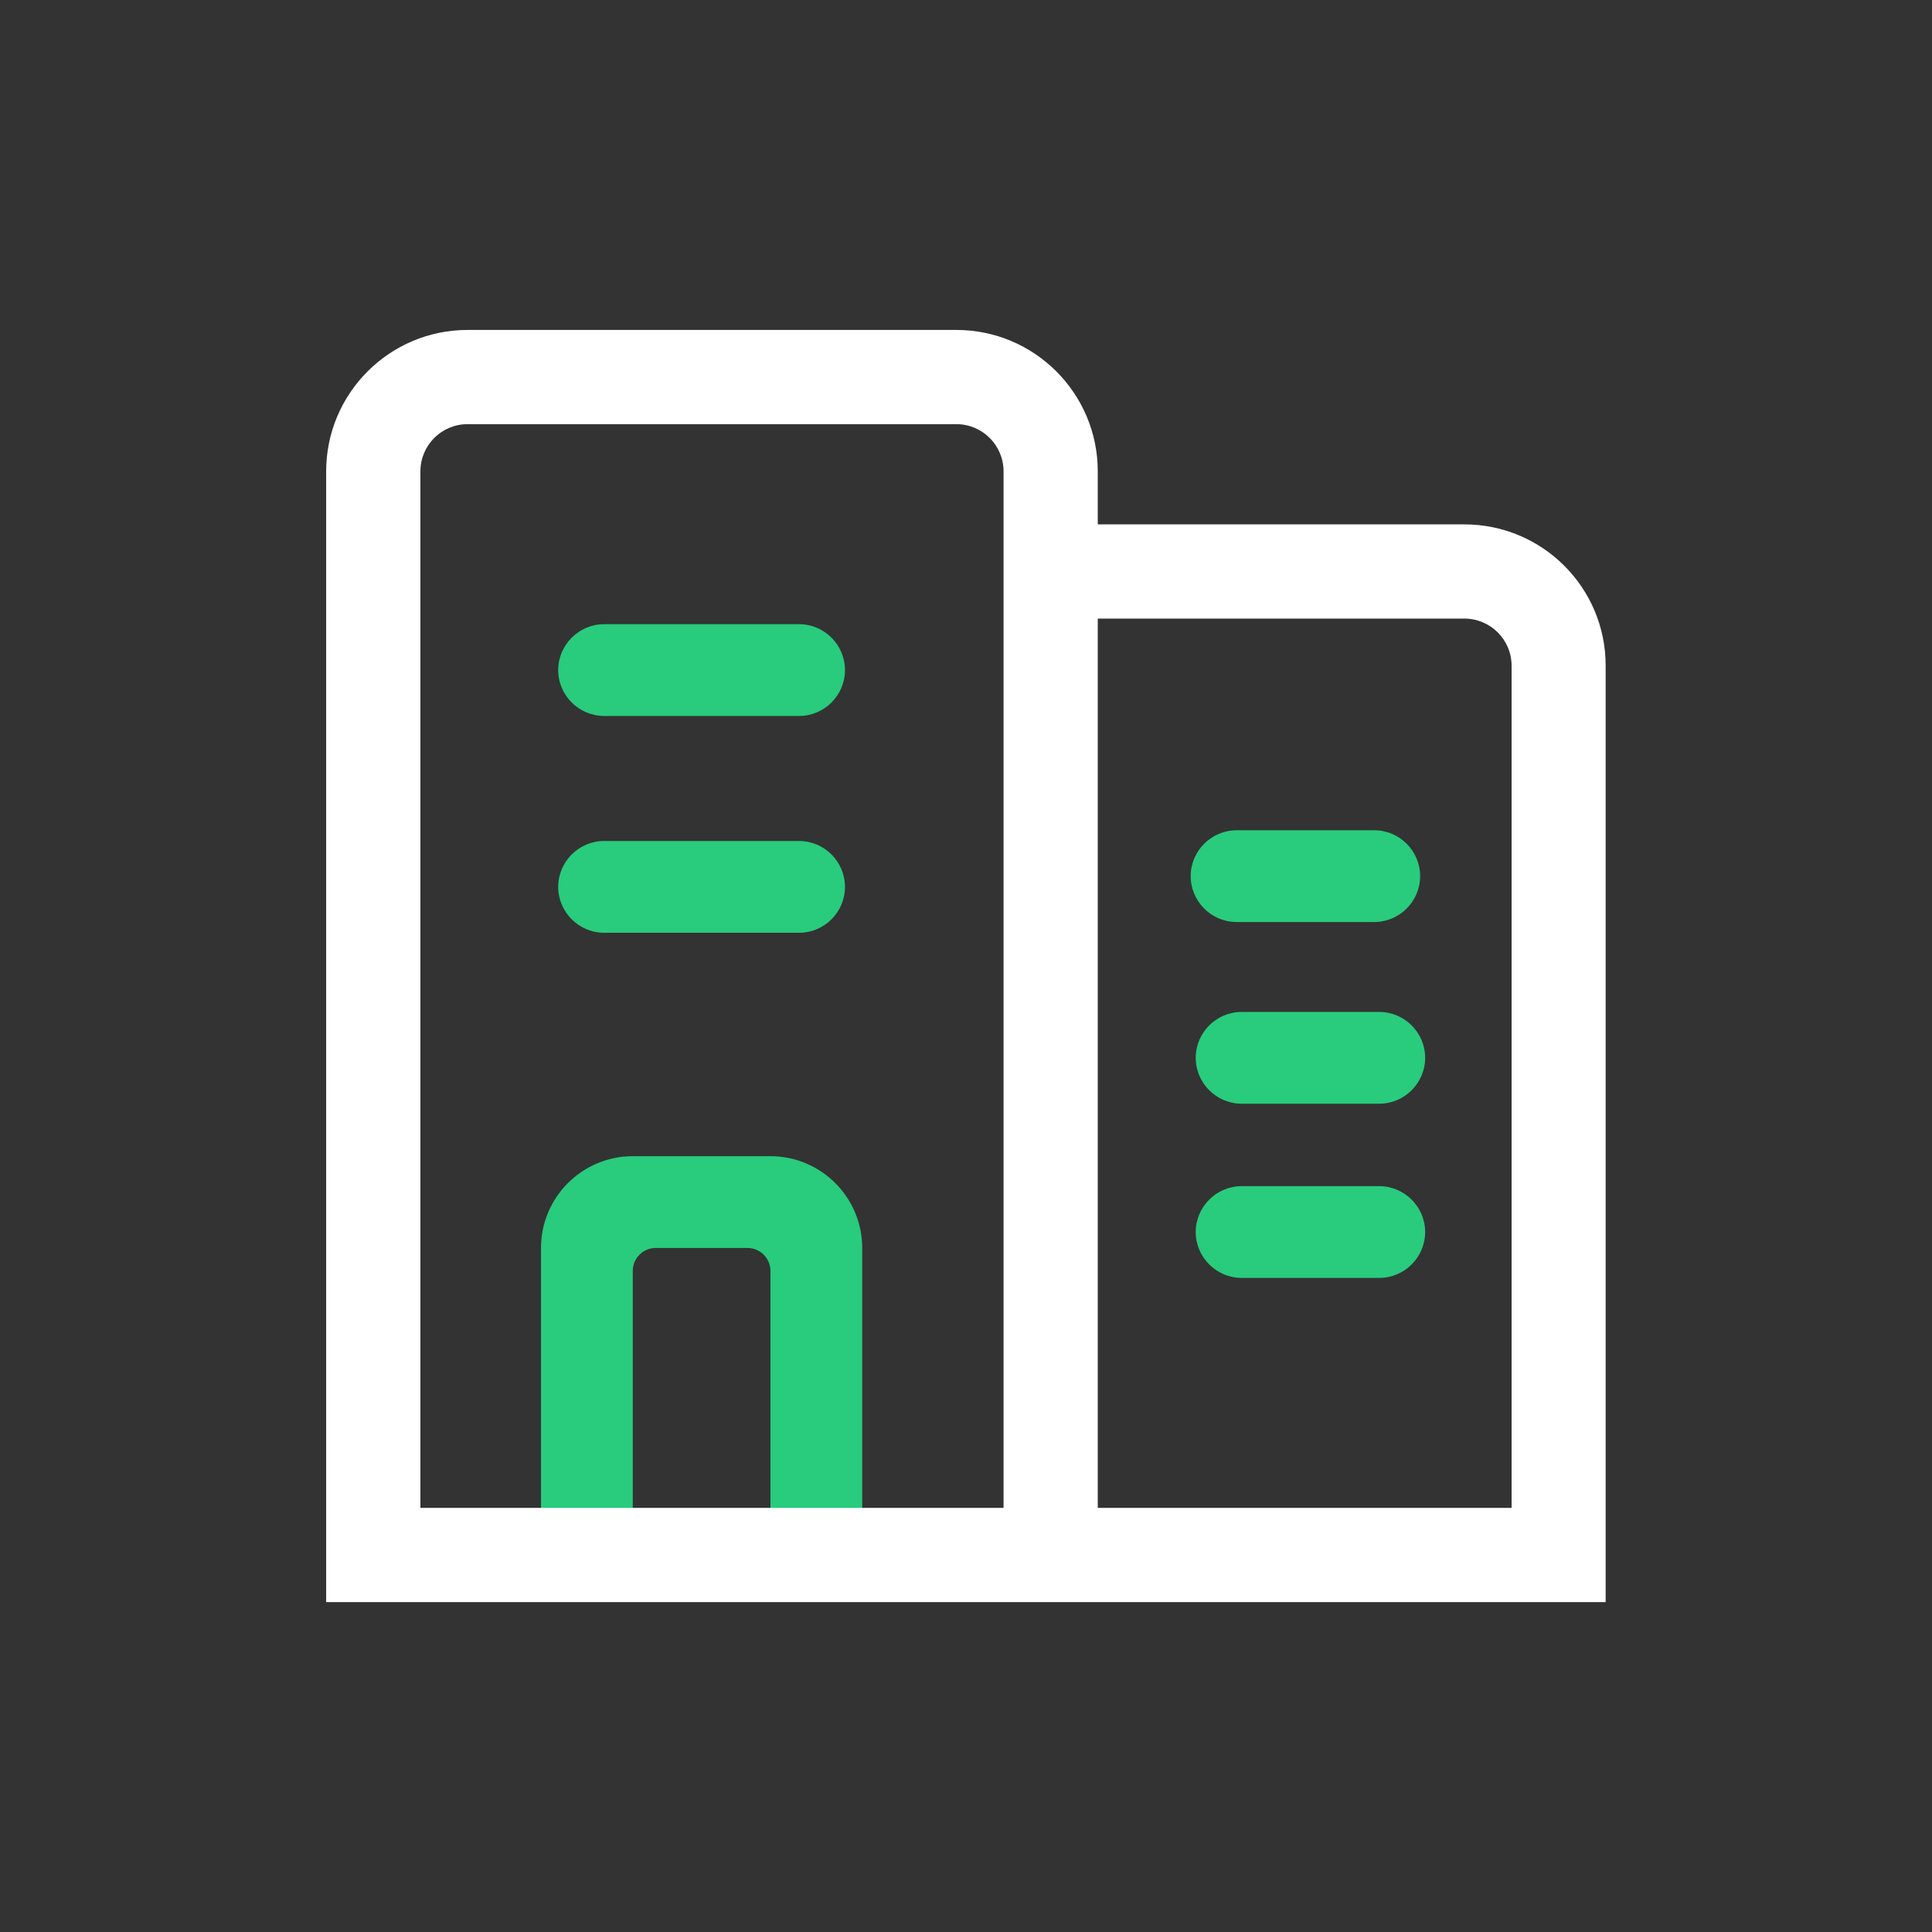
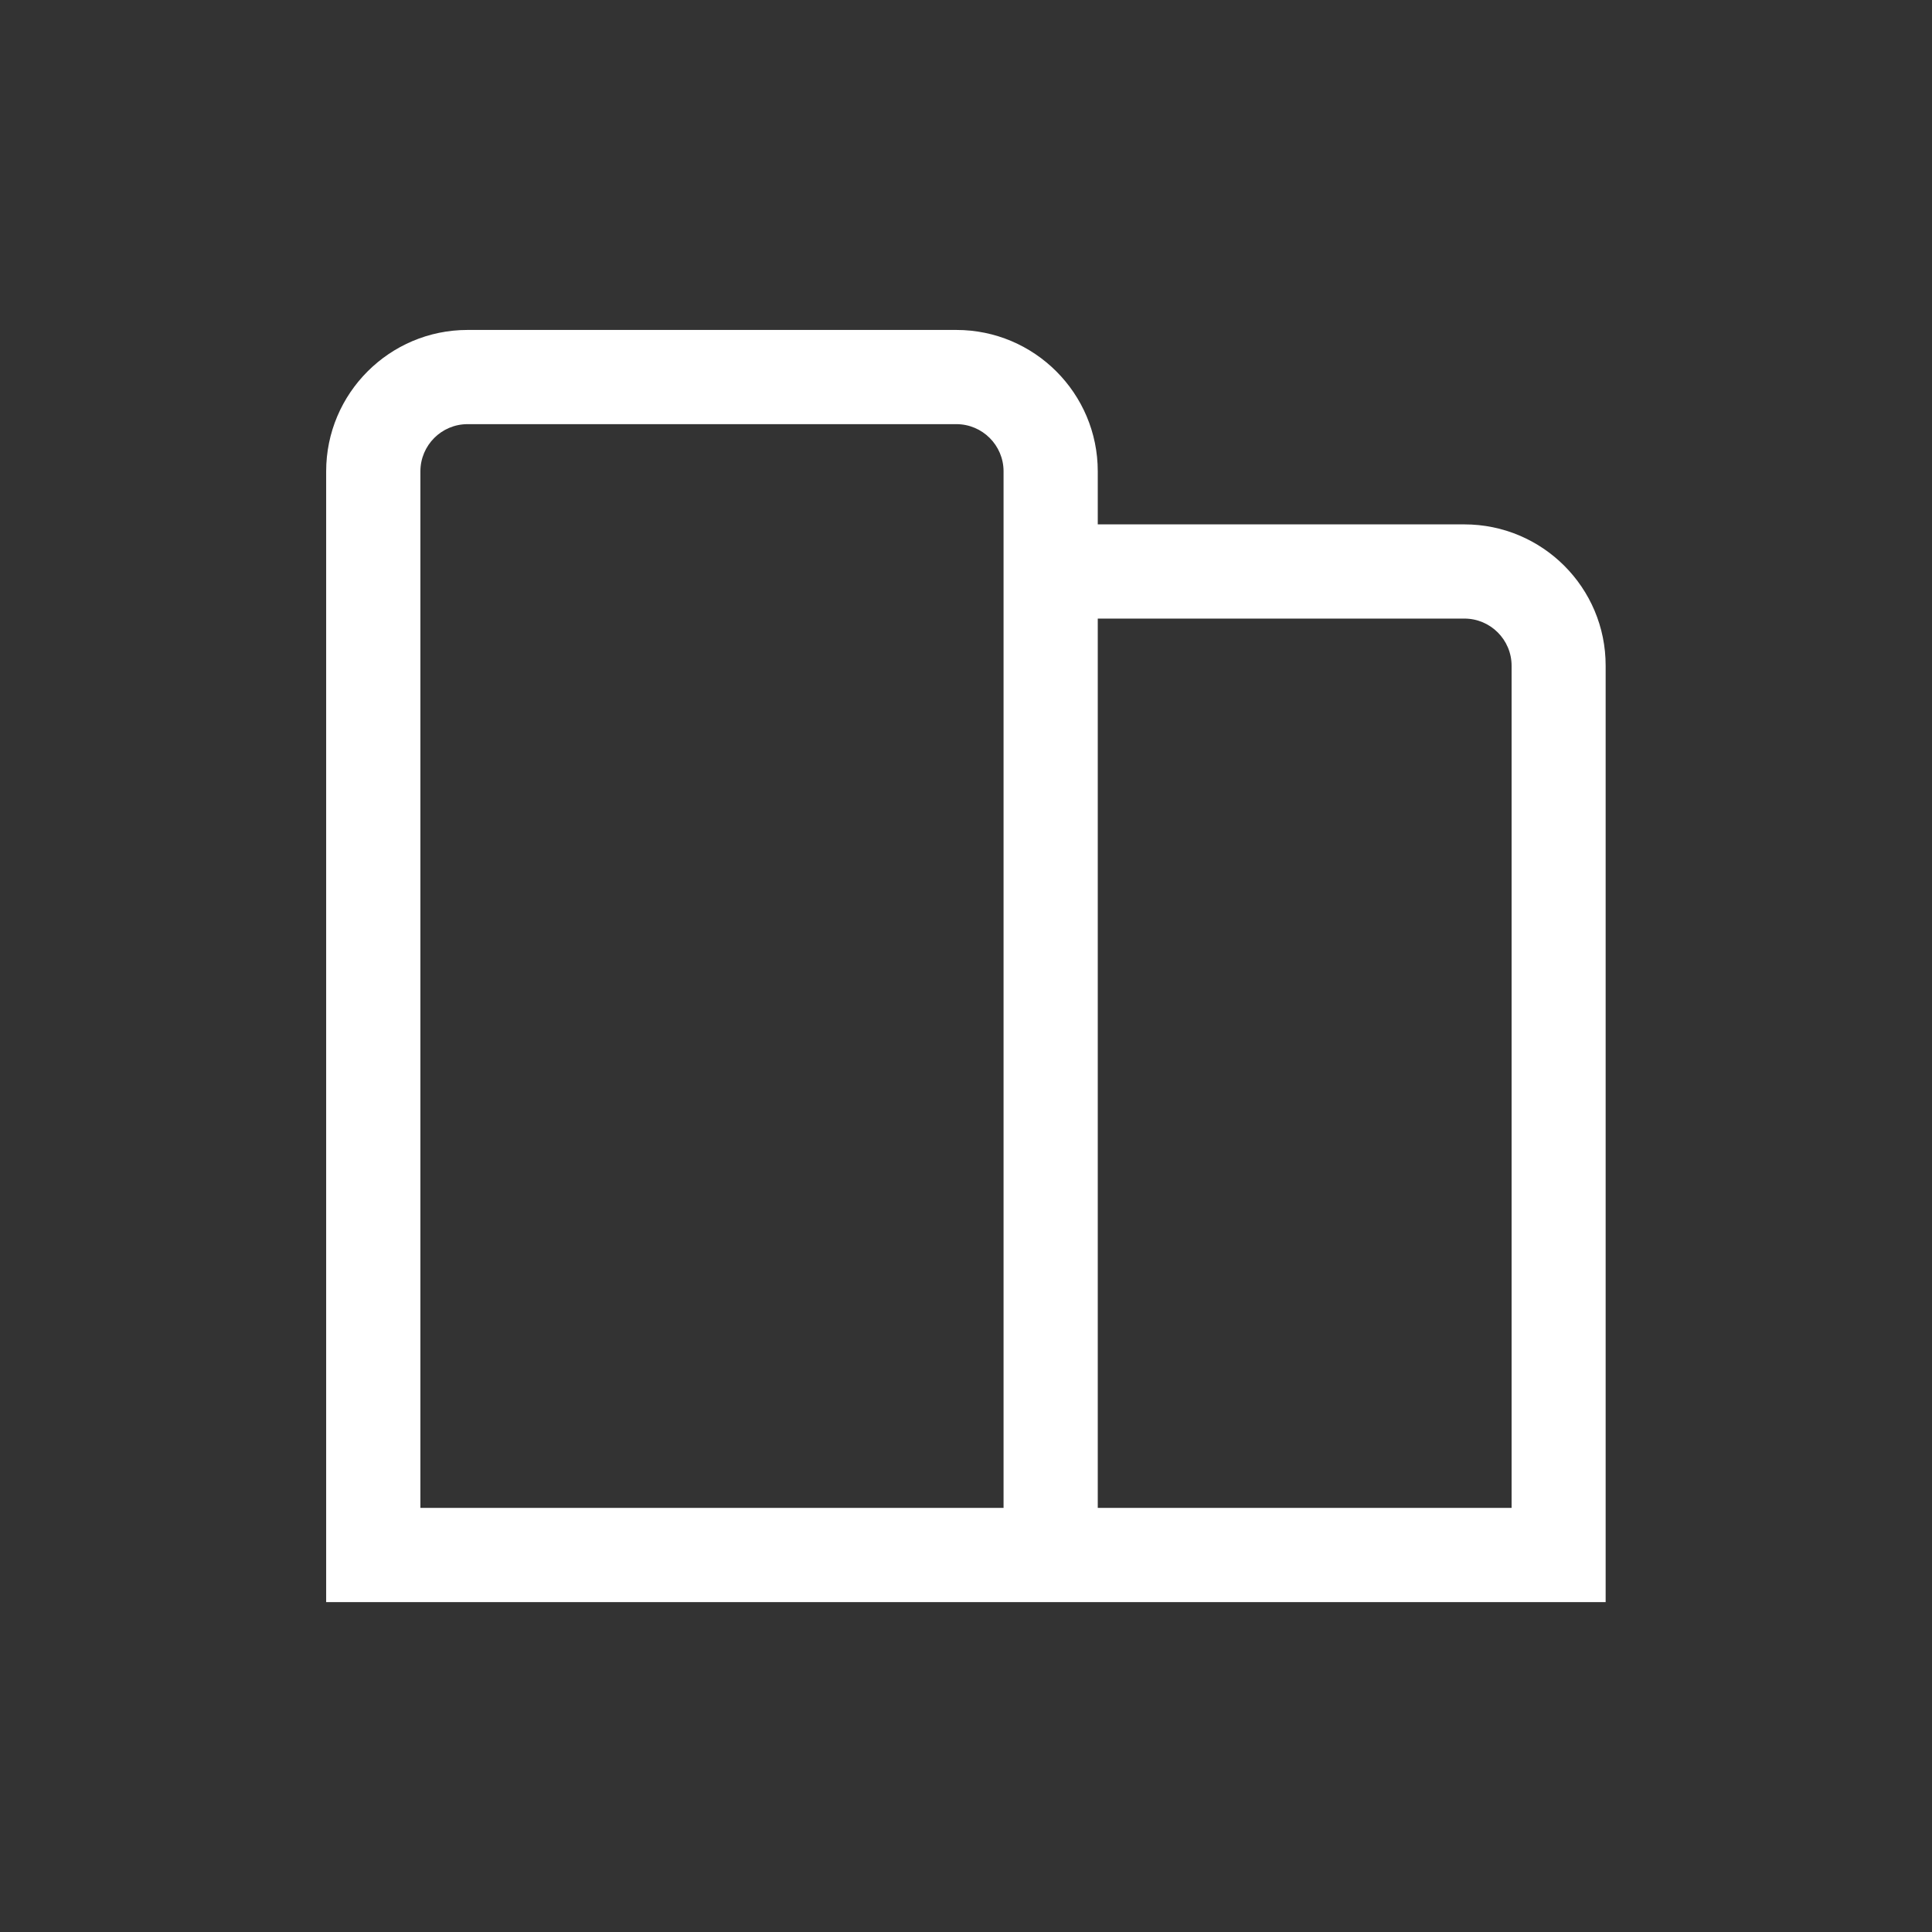
<svg xmlns="http://www.w3.org/2000/svg" width="50" height="50" viewBox="0 0 50 50" fill="none">
  <rect x="0" y="0" width="50" height="50" fill="#333333" stroke="none" />
-   <path d="M22.314 40.758H19.939V32.891C19.939 32.564 19.671 32.297 19.345 32.297H16.97C16.643 32.297 16.376 32.564 16.376 32.891V40.758H14.001V32.297C14.001 30.987 15.066 29.922 16.376 29.922H19.939C21.248 29.922 22.314 30.987 22.314 32.297V40.758ZM20.681 18.529H15.634C14.981 18.529 14.446 17.995 14.446 17.342C14.446 16.689 14.981 16.154 15.634 16.154H20.681C21.334 16.154 21.868 16.689 21.868 17.342C21.868 17.995 21.334 18.529 20.681 18.529ZM20.681 24.14H15.634C14.981 24.14 14.446 23.606 14.446 22.953C14.446 22.3 14.981 21.765 15.634 21.765H20.681C21.334 21.765 21.868 22.3 21.868 22.953C21.868 23.606 21.334 24.14 20.681 24.14ZM35.565 23.862H32.003C31.35 23.862 30.815 23.328 30.815 22.674C30.815 22.021 31.35 21.487 32.003 21.487H35.565C36.218 21.487 36.753 22.021 36.753 22.674C36.753 23.328 36.218 23.862 35.565 23.862ZM35.695 28.564H32.133C31.48 28.564 30.945 28.029 30.945 27.376C30.945 26.723 31.48 26.189 32.133 26.189H35.695C36.348 26.189 36.883 26.723 36.883 27.376C36.883 28.029 36.348 28.564 35.695 28.564ZM35.695 33.072H32.133C31.48 33.072 30.945 32.538 30.945 31.885C30.945 31.232 31.48 30.698 32.133 30.698H35.695C36.348 30.698 36.883 31.232 36.883 31.885C36.883 32.538 36.348 33.072 35.695 33.072Z" fill="#28CC7C" />
  <path d="M37.899 13.571H28.41V12.198C28.41 10.179 26.77 8.539 24.751 8.539H12.1C10.082 8.539 8.441 10.179 8.441 12.198V41.462H41.554V17.23C41.558 15.211 39.918 13.571 37.899 13.571ZM25.972 39.024H10.88V12.198C10.88 11.526 11.425 10.977 12.1 10.977H24.751C25.423 10.977 25.972 11.523 25.972 12.198V39.024ZM39.12 39.024H28.41V16.009H37.899C38.571 16.009 39.12 16.555 39.12 17.23V39.024Z" fill="white" />
</svg>